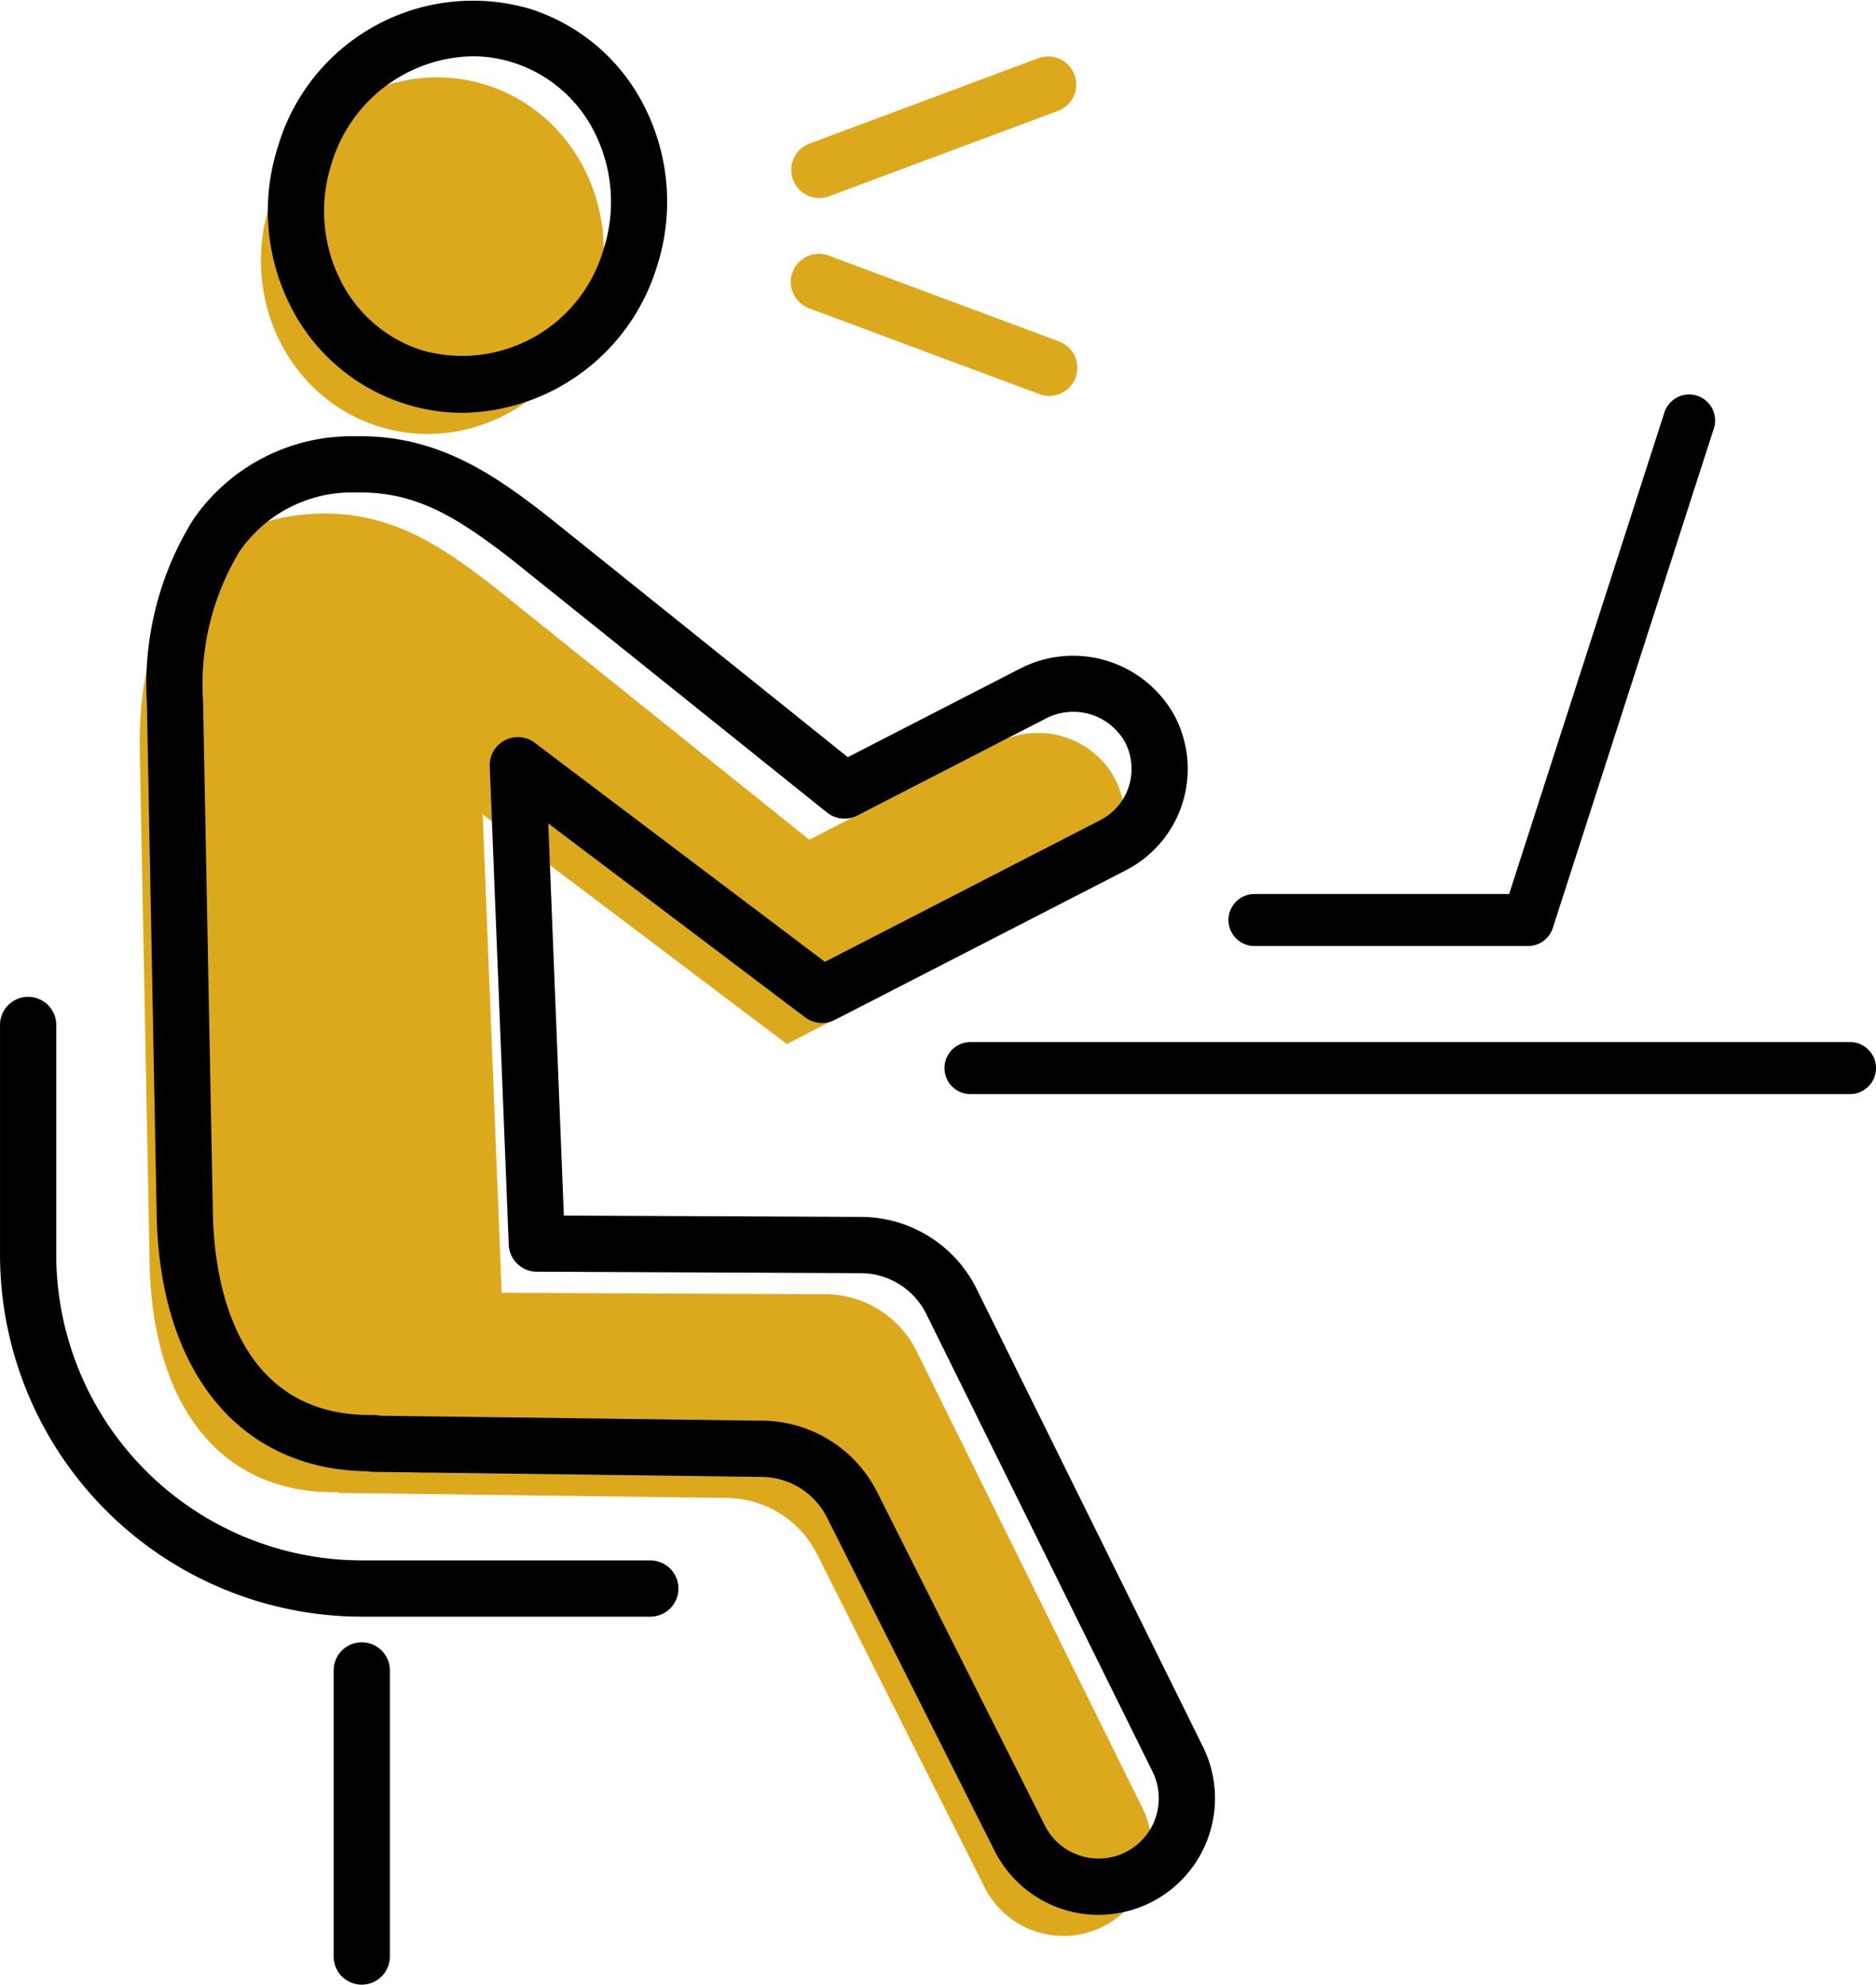
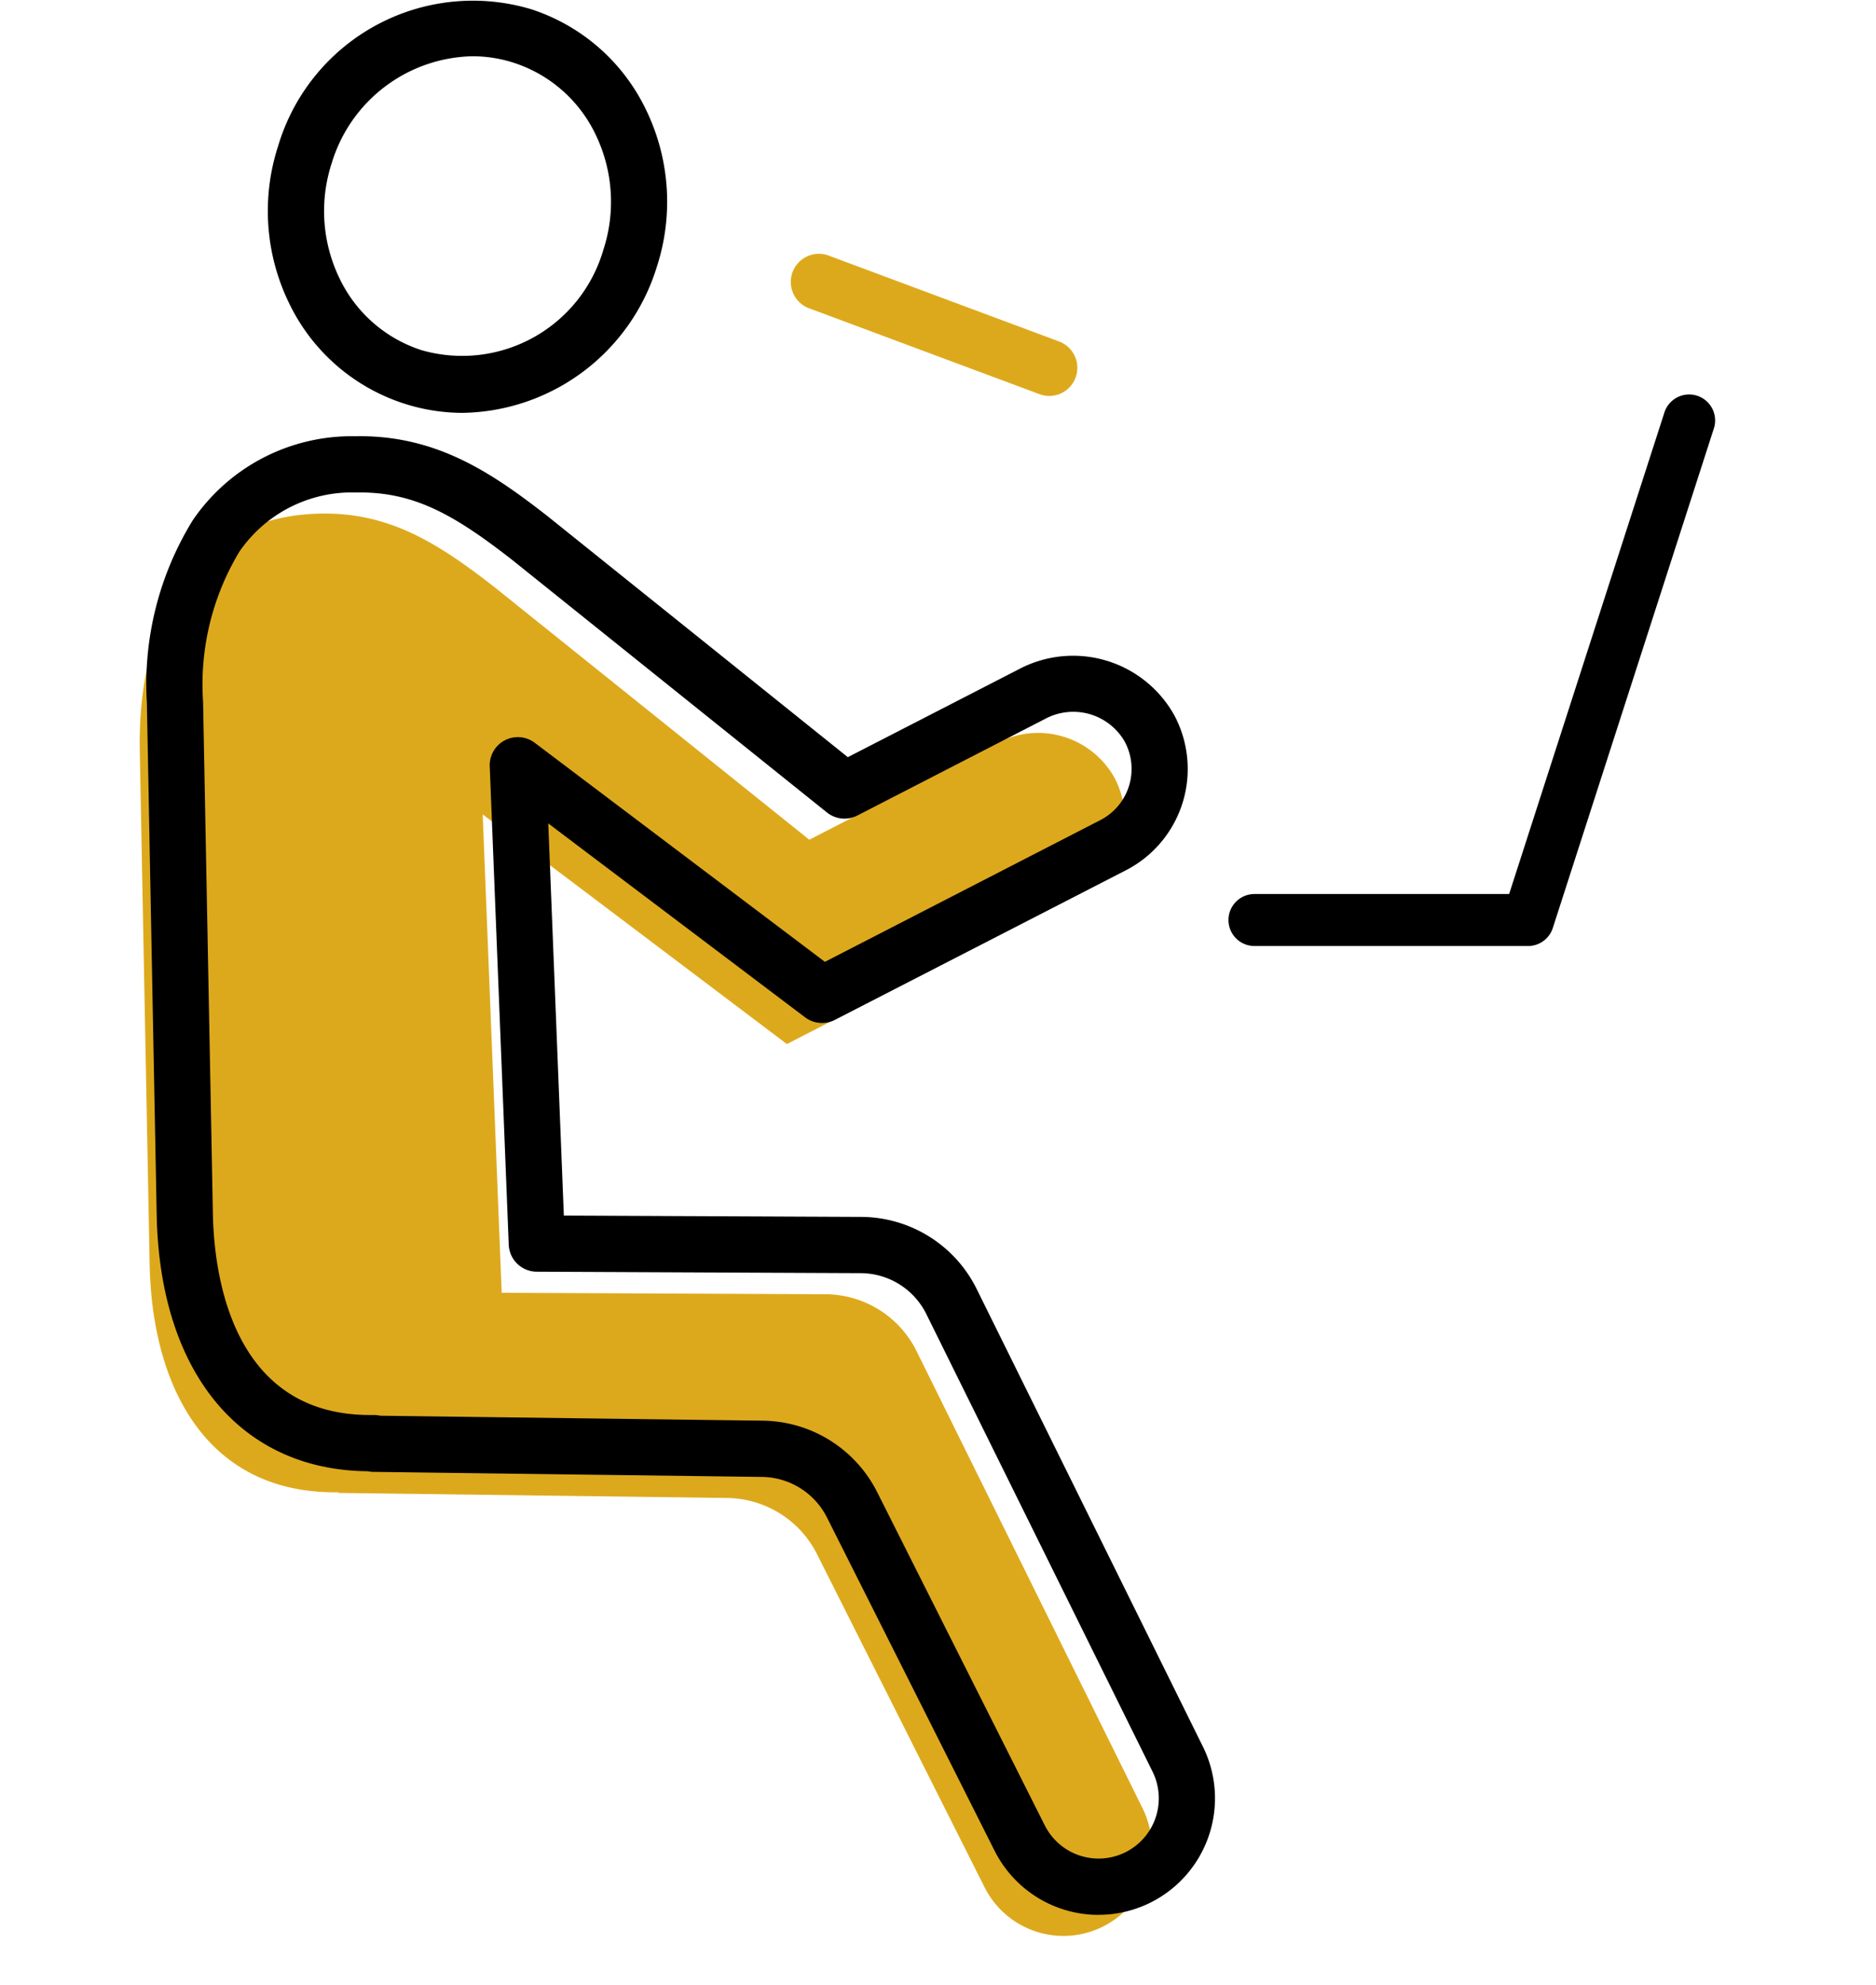
<svg xmlns="http://www.w3.org/2000/svg" width="102.164" height="108.03" viewBox="0 0 102.164 108.03">
  <g id="グループ_96" data-name="グループ 96" transform="translate(-631.918 -925.985)">
-     <path id="パス_72" data-name="パス 72" d="M732.667,982.709h-47.9a1.415,1.415,0,1,0,0,2.83h47.9a1.415,1.415,0,0,0,0-2.83Z" />
    <path id="パス_73" data-name="パス 73" d="M700.234,977.479h14.9a1.416,1.416,0,0,0,1.347-.98l8.765-27.174a1.415,1.415,0,1,0-2.693-.869l-8.45,26.193H700.234a1.415,1.415,0,1,0,0,2.83Z" />
    <path id="パス_74" data-name="パス 74" d="M649.372,953.942h0c3.739-.072,6.373,1.585,9.494,4.017l17.125,13.735,10.224-5.258A4.768,4.768,0,0,1,692.6,968.3a4.668,4.668,0,0,1-1.976,6.362l-15.853,8.154-16.566-12.5,1.035,26.039,17.634.079a5.562,5.562,0,0,1,4.958,3.095l12.311,24.891a4.81,4.81,0,0,1-2.669,6.653h0a4.808,4.808,0,0,1-5.938-2.359l-9.124-18.131a5.556,5.556,0,0,0-4.893-3.059l-21.17-.275.009-.036c-6.994.113-10.157-5.452-10.292-12.451l-.535-27.883C639.394,959.87,642.36,954.077,649.372,953.942Z" fill="#dda91c" />
-     <ellipse id="楕円形_13" data-name="楕円形 13" cx="9.745" cy="9.292" rx="9.745" ry="9.292" transform="translate(643.644 946.353) rotate(-72.264)" fill="#dda91c" />
    <path id="パス_75" data-name="パス 75" d="M691.747,1030.217a6.341,6.341,0,0,1-5.666-3.491l-9.123-18.131a4.016,4.016,0,0,0-3.546-2.217l-21.17-.275a1.527,1.527,0,0,1-.3-.034c-6.935-.066-11.326-5.378-11.491-13.954l-.535-27.883a16.983,16.983,0,0,1,2.509-9.943,10.469,10.469,0,0,1,8.835-4.557h0c4.411-.09,7.468,2.005,10.465,4.34L678.089,967.2l9.34-4.8a6.308,6.308,0,0,1,8.432,2.506,6.2,6.2,0,0,1-2.624,8.448L677.384,981.5a1.534,1.534,0,0,1-1.623-.14l-13.985-10.554.848,21.345,16.17.073a7.051,7.051,0,0,1,6.323,3.946l12.311,24.892a6.342,6.342,0,0,1-5.681,9.152Zm-39.128-27.171,20.833.27a7.068,7.068,0,0,1,6.241,3.9l9.123,18.131a3.28,3.28,0,0,0,4.048,1.608,3.278,3.278,0,0,0,1.82-4.535l-12.312-24.892a4.005,4.005,0,0,0-3.592-2.242l-17.634-.079a1.532,1.532,0,0,1-1.523-1.471L658.588,967.7a1.531,1.531,0,0,1,2.452-1.283l15.8,11.923,15-7.714a3.136,3.136,0,0,0,1.327-4.276,3.233,3.233,0,0,0-4.335-1.233l-10.223,5.259a1.531,1.531,0,0,1-1.658-.167l-17.125-13.735c-3.187-2.484-5.379-3.738-8.507-3.681h0a7.428,7.428,0,0,0-6.367,3.225,14,14,0,0,0-1.975,8.155l.535,27.883c.064,3.307,1.029,10.952,8.556,10.952l.181,0A1.443,1.443,0,0,1,652.619,1003.046Zm-1.332-51.783h0Z" />
    <path id="パス_76" data-name="パス 76" d="M657.113,948.458a10.39,10.39,0,0,1-3.171-.5,10.537,10.537,0,0,1-6.3-5.51,11.453,11.453,0,0,1-.574-8.527,11.07,11.07,0,0,1,13.744-7.444,10.54,10.54,0,0,1,6.3,5.51,11.455,11.455,0,0,1,.574,8.528A11.251,11.251,0,0,1,657.113,948.458Zm.526-19.411a8.184,8.184,0,0,0-7.654,5.811,8.4,8.4,0,0,0,.412,6.257,7.5,7.5,0,0,0,4.478,3.931,8.008,8.008,0,0,0,9.9-5.46,8.407,8.407,0,0,0-.412-6.258,7.5,7.5,0,0,0-4.478-3.93A7.322,7.322,0,0,0,657.639,929.047Z" />
-     <path id="パス_77" data-name="パス 77" d="M667.332,1013.984H651.619a19.724,19.724,0,0,1-19.7-19.7V981.776a1.531,1.531,0,1,1,3.062,0v12.507a16.658,16.658,0,0,0,16.639,16.639h15.713a1.531,1.531,0,1,1,0,3.062Z" />
-     <path id="パス_78" data-name="パス 78" d="M651.619,1034.015a1.531,1.531,0,0,1-1.531-1.531V1016.91a1.531,1.531,0,0,1,3.062,0v15.574A1.532,1.532,0,0,1,651.619,1034.015Z" />
-     <path id="パス_79" data-name="パス 79" d="M676.533,936.764A1.531,1.531,0,0,1,676,933.8l12.522-4.667A1.531,1.531,0,0,1,689.59,932l-12.522,4.668A1.544,1.544,0,0,1,676.533,936.764Z" fill="#dda91c" />
    <path id="パス_80" data-name="パス 80" d="M689.055,947.538a1.537,1.537,0,0,1-.534-.1L676,942.774a1.531,1.531,0,1,1,1.069-2.869l12.522,4.667a1.531,1.531,0,0,1-.535,2.966Z" fill="#dda91c" />
  </g>
</svg>